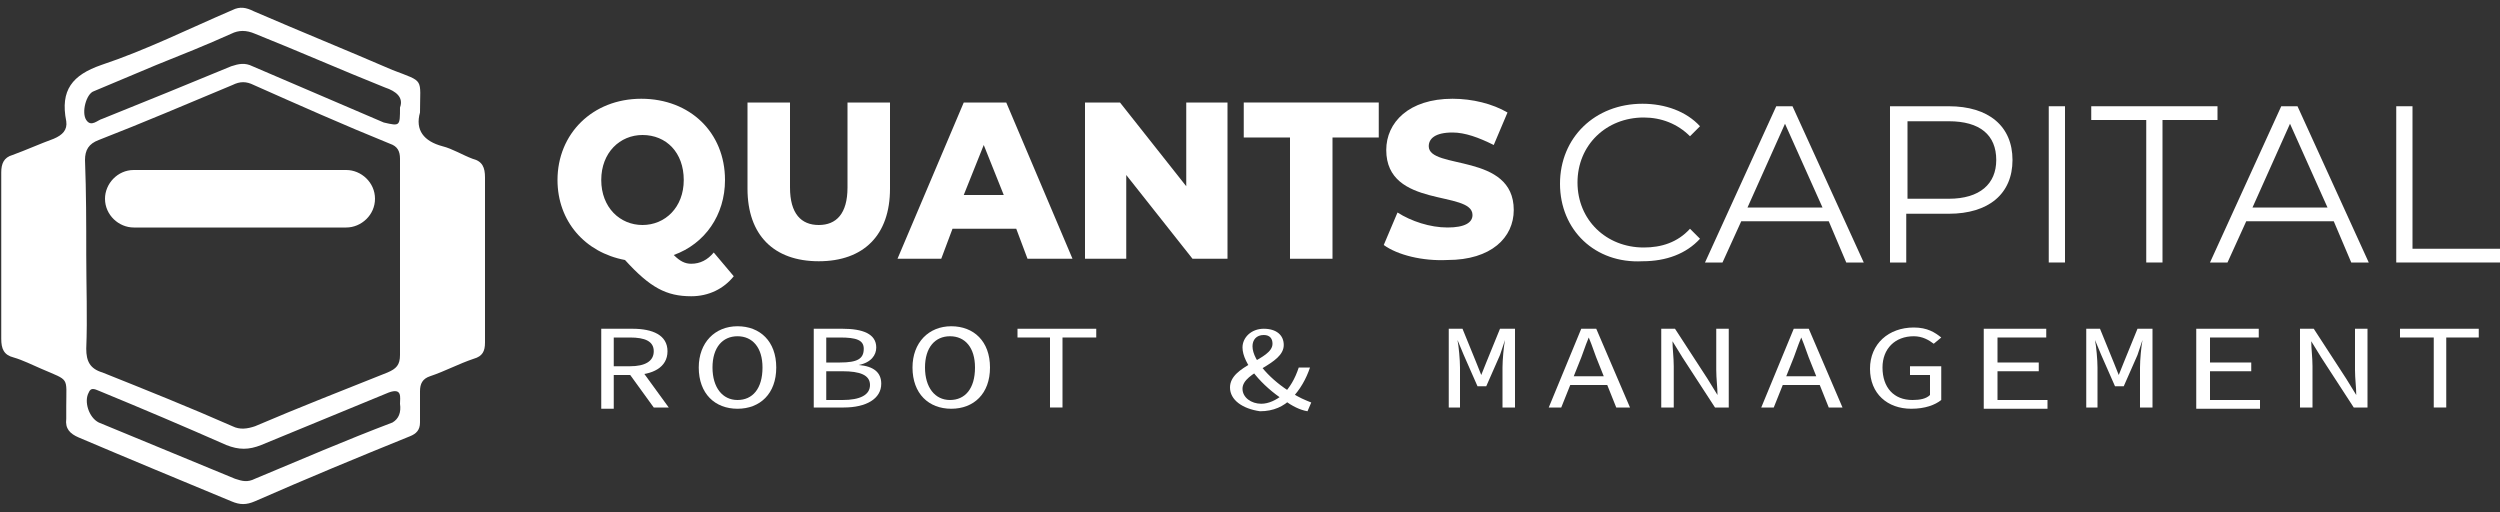
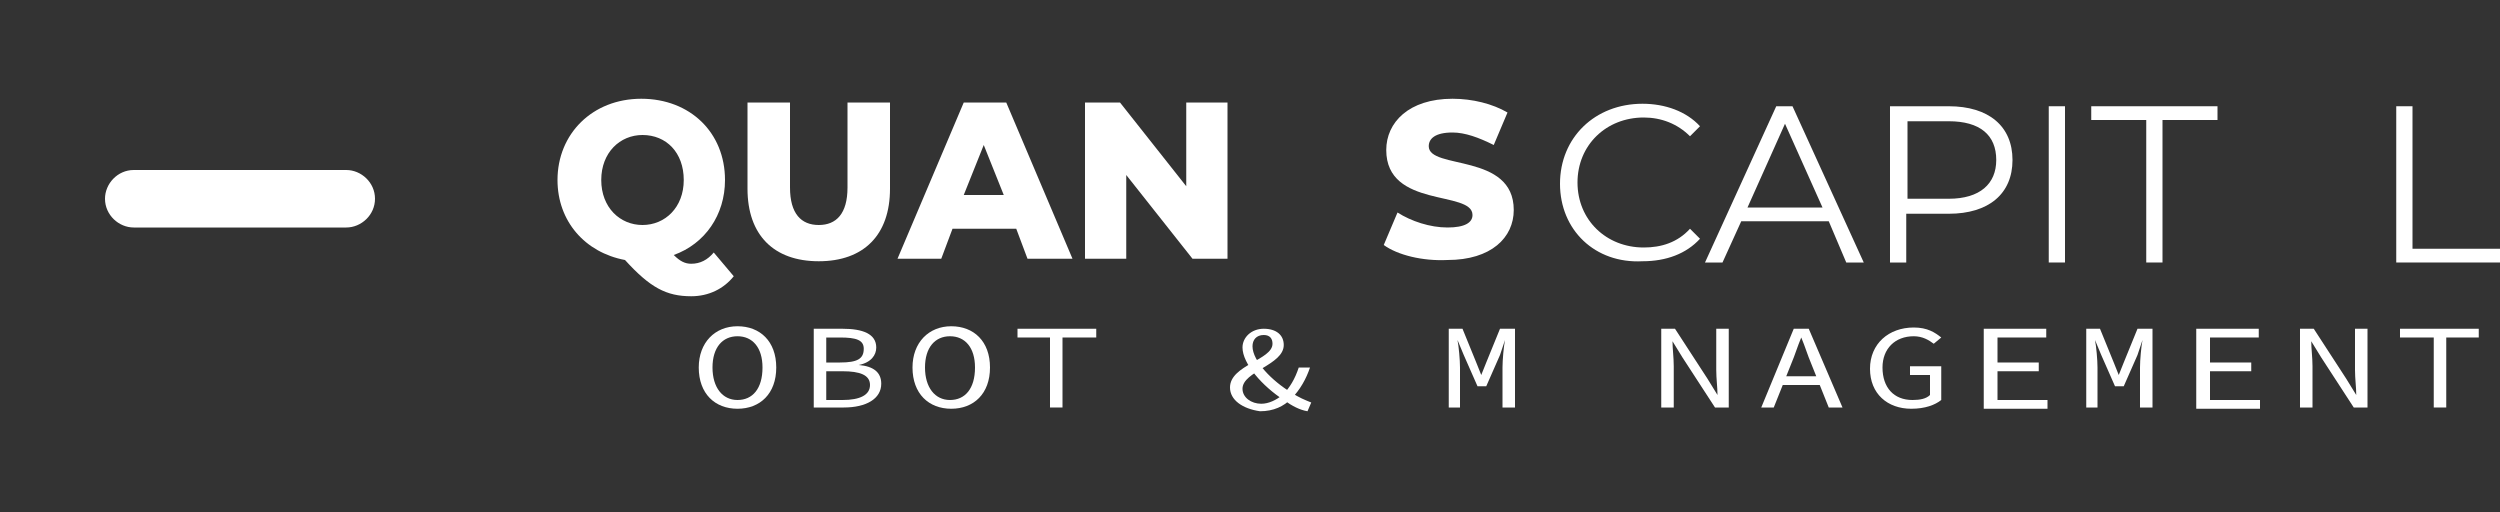
<svg xmlns="http://www.w3.org/2000/svg" id="Layer_1" x="0px" y="0px" viewBox="0 0 200 41" style="enable-background:new 0 0 200 41;" xml:space="preserve">
  <rect x="0" y="0" width="200" height="41" fill="#333333" stroke="none" />
  <style type="text/css">	.st0{fill:#FFFFFF;}</style>
  <g>
    <g>
-       <path class="st0" d="M33.6,9c-0.4,1.4,0.3,2.3,1.8,2.7c0.8,0.2,1.6,0.7,2.4,1c0.8,0.2,1,0.7,1,1.5c0,4.4,0,8.8,0,13.2   c0,0.7-0.2,1.1-0.9,1.3c-1.2,0.4-2.3,1-3.5,1.4c-0.6,0.2-0.8,0.6-0.8,1.2c0,0.8,0,1.7,0,2.5c0,0.6-0.3,0.9-0.8,1.1   c-4.2,1.7-8.3,3.4-12.4,5.2c-0.7,0.3-1.2,0.3-1.9,0c-4.1-1.7-8.2-3.4-12.2-5.1c-0.7-0.3-1.1-0.7-1-1.5c0-0.3,0-0.7,0-1   c0-2.4,0.3-2-2-3c-0.7-0.3-1.5-0.7-2.2-0.9c-0.8-0.2-1-0.7-1-1.5c0-4.4,0-8.9,0-13.3c0-0.7,0.2-1.2,0.9-1.4   c1.1-0.4,2.2-0.9,3.3-1.3c0.7-0.3,1.1-0.7,1-1.4C4.8,7.2,5.8,6,8.1,5.2c3.6-1.2,7-2.9,10.5-4.4c0.6-0.3,1.1-0.2,1.7,0.1   c3.7,1.6,7.4,3.1,11.1,4.7C34,6.6,33.6,6.2,33.6,9z M6.9,20.4c0,2.5,0.1,5,0,7.5c0,1,0.3,1.6,1.3,1.9c3.5,1.4,7,2.8,10.4,4.3   c0.6,0.3,1.2,0.2,1.8,0c3.5-1.5,7.1-2.9,10.6-4.3c0.7-0.3,1-0.6,1-1.4c0-5.2,0-10.5,0-15.7c0-0.6-0.2-1-0.8-1.2   c-3.7-1.5-7.3-3.1-10.9-4.7c-0.6-0.3-1.1-0.3-1.7,0C15,8.3,11.5,9.8,7.9,11.2c-0.8,0.3-1.1,0.8-1.1,1.6   C6.9,15.4,6.9,17.9,6.9,20.4z M32,8.6c0.3-0.8-0.3-1.3-1.2-1.6c-3.5-1.4-6.9-2.9-10.4-4.3c-0.7-0.3-1.3-0.3-1.9,0   c-2,0.9-4,1.7-6,2.5c-1.7,0.7-3.3,1.4-5,2.1c-0.6,0.2-1,1.7-0.6,2.3c0.4,0.6,0.9,0,1.3-0.1c3.5-1.4,6.9-2.8,10.3-4.2   c0.6-0.2,1.1-0.3,1.7,0c3.5,1.5,7,3,10.5,4.5C32,10.1,32,10.1,32,8.6z M32,32.3c0-0.5,0.2-1.3-0.9-0.9c-3.4,1.4-6.8,2.8-10.2,4.2   c-1,0.4-1.8,0.4-2.8,0c-3.4-1.5-6.7-2.9-10.1-4.3c-0.3-0.1-0.7-0.4-0.9,0.1c-0.4,0.7,0,2,0.8,2.4c3.6,1.5,7.3,3,10.9,4.5   c0.6,0.2,1,0.3,1.6,0c3.6-1.5,7.3-3.1,11-4.5C31.9,33.5,32.1,33,32,32.3z" />
-     </g>
+       </g>
    <g>
      <path class="st0" d="M27.7,18.2h-17c-1.2,0-2.3-1-2.3-2.3v0c0-1.2,1-2.3,2.3-2.3h17c1.2,0,2.3,1,2.3,2.3v0   C30,17.2,28.9,18.2,27.7,18.2z" />
    </g>
    <g>
      <path class="st0" d="M58.7,22.1c-0.8,1-2,1.6-3.4,1.6c-2,0-3.3-0.7-5.3-2.9c-3.2-0.6-5.4-3.1-5.4-6.4c0-3.7,2.8-6.5,6.7-6.5   c3.9,0,6.7,2.7,6.7,6.5c0,2.8-1.6,5.1-4.1,6c0.5,0.5,0.9,0.7,1.4,0.7c0.7,0,1.3-0.3,1.8-0.9L58.7,22.1z M51.4,18   c1.8,0,3.3-1.4,3.3-3.6s-1.4-3.6-3.3-3.6c-1.8,0-3.3,1.4-3.3,3.6S49.6,18,51.4,18z" />
      <path class="st0" d="M59.8,15.1V8.2h3.4V15c0,2.1,0.9,3,2.3,3c1.4,0,2.3-0.9,2.3-3V8.2h3.4v6.9c0,3.7-2.1,5.8-5.7,5.8   C61.9,20.9,59.8,18.8,59.8,15.1z" />
      <path class="st0" d="M81.3,18.3h-5.1l-0.9,2.4h-3.5l5.3-12.5h3.4l5.3,12.5h-3.6L81.3,18.3z M80.3,15.6l-1.6-4l-1.6,4H80.3z" />
      <path class="st0" d="M98.2,8.2v12.5h-2.8L90.1,14v6.7h-3.3V8.2h2.8l5.3,6.7V8.2H98.2z" />
-       <path class="st0" d="M103.2,11h-3.7V8.2h10.8V11h-3.7v9.7h-3.4V11z" />
      <path class="st0" d="M110.7,19.6l1.1-2.6c1.1,0.7,2.6,1.2,4,1.2c1.4,0,2-0.4,2-1c0-2-6.9-0.5-6.9-5.2c0-2.2,1.8-4.1,5.3-4.1   c1.6,0,3.2,0.4,4.4,1.1l-1.1,2.6c-1.2-0.6-2.3-1-3.3-1c-1.4,0-1.9,0.5-1.9,1.1c0,1.9,6.8,0.5,6.8,5.1c0,2.2-1.8,4-5.3,4   C113.8,20.9,111.8,20.4,110.7,19.6z" />
    </g>
    <g>
      <path class="st0" d="M124.8,14.7c0-3.7,2.8-6.4,6.6-6.4c1.8,0,3.5,0.6,4.6,1.8l-0.8,0.8c-1-1-2.3-1.5-3.7-1.5   c-3,0-5.3,2.2-5.3,5.2c0,3,2.3,5.2,5.3,5.2c1.4,0,2.7-0.4,3.7-1.5l0.8,0.8c-1.1,1.2-2.7,1.8-4.6,1.8   C127.6,21.1,124.8,18.4,124.8,14.7z" />
      <path class="st0" d="M146.3,17.7h-7l-1.5,3.3h-1.4l5.7-12.5h1.3l5.7,12.5h-1.4L146.3,17.7z M145.8,16.6l-3-6.7l-3,6.7H145.8z" />
      <path class="st0" d="M161,12.8c0,2.7-1.9,4.3-5.1,4.3h-3.4V21h-1.3V8.5h4.7C159.1,8.5,161,10.1,161,12.8z M159.7,12.8   c0-2-1.3-3.1-3.8-3.1h-3.3v6.2h3.3C158.4,15.9,159.7,14.7,159.7,12.8z" />
      <path class="st0" d="M163.9,8.5h1.3V21h-1.3V8.5z" />
      <path class="st0" d="M171.7,9.6h-4.4V8.5h10.1v1.1H173V21h-1.3V9.6z" />
-       <path class="st0" d="M186.7,17.7h-7l-1.5,3.3h-1.4l5.7-12.5h1.3l5.7,12.5h-1.4L186.7,17.7z M186.2,16.6l-3-6.7l-3,6.7H186.2z" />
      <path class="st0" d="M191.7,8.5h1.3v11.4h7V21h-8.3V8.5z" />
    </g>
    <g>
-       <path class="st0" d="M48.1,26.3h2.5c1.6,0,2.8,0.5,2.8,1.8c0,1.3-1.2,1.9-2.8,1.9h-1.5v2.7h-1V26.3z M50.4,29.3   c1.2,0,1.9-0.4,1.9-1.2c0-0.8-0.7-1.1-1.9-1.1h-1.3v2.3H50.4z M51.1,29.3l2.4,3.3h-1.2l-2.1-2.9L51.1,29.3z" />
      <path class="st0" d="M55.9,29.4c0-2,1.3-3.3,3.1-3.3s3.1,1.2,3.1,3.3c0,2.1-1.3,3.3-3.1,3.3S55.9,31.5,55.9,29.4z M61,29.4   c0-1.6-0.8-2.5-2-2.5c-1.2,0-2,0.9-2,2.5c0,1.6,0.8,2.6,2,2.6C60.2,32,61,31.1,61,29.4z" />
      <path class="st0" d="M65.1,26.3h2.3c1.6,0,2.7,0.4,2.7,1.5c0,0.6-0.4,1.2-1.4,1.4v0c1.2,0.1,1.8,0.6,1.8,1.5c0,1.2-1.2,1.9-3,1.9   h-2.4V26.3z M67.2,29c1.4,0,1.9-0.3,1.9-1.1c0-0.7-0.6-0.9-1.9-0.9h-1.1v2H67.2z M67.4,32c1.4,0,2.2-0.4,2.2-1.2   c0-0.8-0.8-1.1-2.2-1.1h-1.3V32H67.4z" />
      <path class="st0" d="M73,29.4c0-2,1.3-3.3,3.1-3.3s3.1,1.2,3.1,3.3c0,2.1-1.3,3.3-3.1,3.3S73,31.5,73,29.4z M78,29.4   c0-1.6-0.8-2.5-2-2.5s-2,0.9-2,2.5c0,1.6,0.8,2.6,2,2.6S78,31.1,78,29.4z" />
      <path class="st0" d="M84,27h-2.6v-0.7h6.3V27H85v5.6h-1V27z" />
      <path class="st0" d="M98.4,31c0-1.8,3.4-2.2,3.4-3.5c0-0.4-0.2-0.7-0.7-0.7c-0.6,0-0.9,0.4-0.9,0.9c0,1.2,1.6,2.8,3.1,3.7   c0.6,0.4,1.1,0.6,1.6,0.8l-0.3,0.7c-0.6-0.1-1.2-0.4-1.9-0.9c-1.7-1.1-3.3-2.9-3.3-4.2c0-0.8,0.7-1.5,1.7-1.5c1,0,1.6,0.5,1.6,1.3   c0,1.6-3.3,2.1-3.3,3.5c0,0.7,0.7,1.2,1.5,1.2c0.6,0,1.2-0.3,1.7-0.7c0.6-0.6,1-1.3,1.3-2.2h0.9c-0.3,0.9-0.8,1.8-1.5,2.5   c-0.6,0.6-1.4,1-2.5,1C99.4,32.7,98.4,32,98.4,31z" />
      <path class="st0" d="M115.8,26.3h1.2l1.1,2.7l0.4,1h0l0.4-1l1.1-2.7h1.2v6.3h-1v-3.2c0-0.6,0.1-1.7,0.2-2.2h0l-0.4,1.2l-1.1,2.5   h-0.7l-1.1-2.5l-0.5-1.2h0c0.1,0.5,0.2,1.6,0.2,2.2v3.2h-0.9V26.3z" />
-       <path class="st0" d="M126.5,26.3h1.2l2.7,6.3h-1.1l-1.4-3.5c-0.3-0.7-0.5-1.4-0.8-2.1h0c-0.3,0.7-0.5,1.4-0.8,2.1l-1.4,3.5h-1   L126.5,26.3z M125.2,30.1h3.7v0.7h-3.7V30.1z" />
      <path class="st0" d="M132.9,26.3h1.1l2.6,4l0.8,1.3h0c0-0.6-0.1-1.3-0.1-2v-3.3h1v6.3h-1.1l-2.6-4l-0.8-1.3h0c0,0.6,0.1,1.3,0.1,2   v3.3h-1V26.3z" />
      <path class="st0" d="M143.5,26.3h1.2l2.7,6.3h-1.1l-1.4-3.5c-0.3-0.7-0.5-1.4-0.8-2.1h0c-0.3,0.7-0.5,1.4-0.8,2.1l-1.4,3.5h-1   L143.5,26.3z M142.2,30.1h3.7v0.7h-3.7V30.1z" />
      <path class="st0" d="M149.6,29.5c0-2,1.5-3.3,3.5-3.3c1.1,0,1.7,0.4,2.2,0.8l-0.6,0.5c-0.4-0.3-0.9-0.6-1.6-0.6   c-1.5,0-2.5,1-2.5,2.5c0,1.6,0.9,2.6,2.4,2.6c0.6,0,1.1-0.1,1.4-0.4V30h-1.6v-0.7h2.5V32c-0.5,0.4-1.3,0.7-2.4,0.7   C151,32.7,149.6,31.5,149.6,29.5z" />
      <path class="st0" d="M158.8,26.3h4.9V27h-3.9v2h3.3v0.7h-3.3v2.3h4v0.7h-5.1V26.3z" />
      <path class="st0" d="M166.8,26.3h1.2l1.1,2.7l0.4,1h0l0.4-1l1.1-2.7h1.2v6.3h-1v-3.2c0-0.6,0.1-1.7,0.2-2.2h0l-0.4,1.2l-1.1,2.5   h-0.7l-1.1-2.5l-0.5-1.2h0c0.1,0.5,0.2,1.6,0.2,2.2v3.2h-0.9V26.3z" />
      <path class="st0" d="M175.8,26.3h4.9V27h-3.9v2h3.3v0.7h-3.3v2.3h4v0.7h-5.1V26.3z" />
      <path class="st0" d="M184,26.3h1.1l2.6,4l0.8,1.3h0c0-0.6-0.1-1.3-0.1-2v-3.3h1v6.3h-1.1l-2.6-4l-0.8-1.3h0c0,0.6,0.1,1.3,0.1,2   v3.3h-1V26.3z" />
      <path class="st0" d="M194.6,27H192v-0.7h6.3V27h-2.6v5.6h-1V27z" />
    </g>
  </g>
</svg>